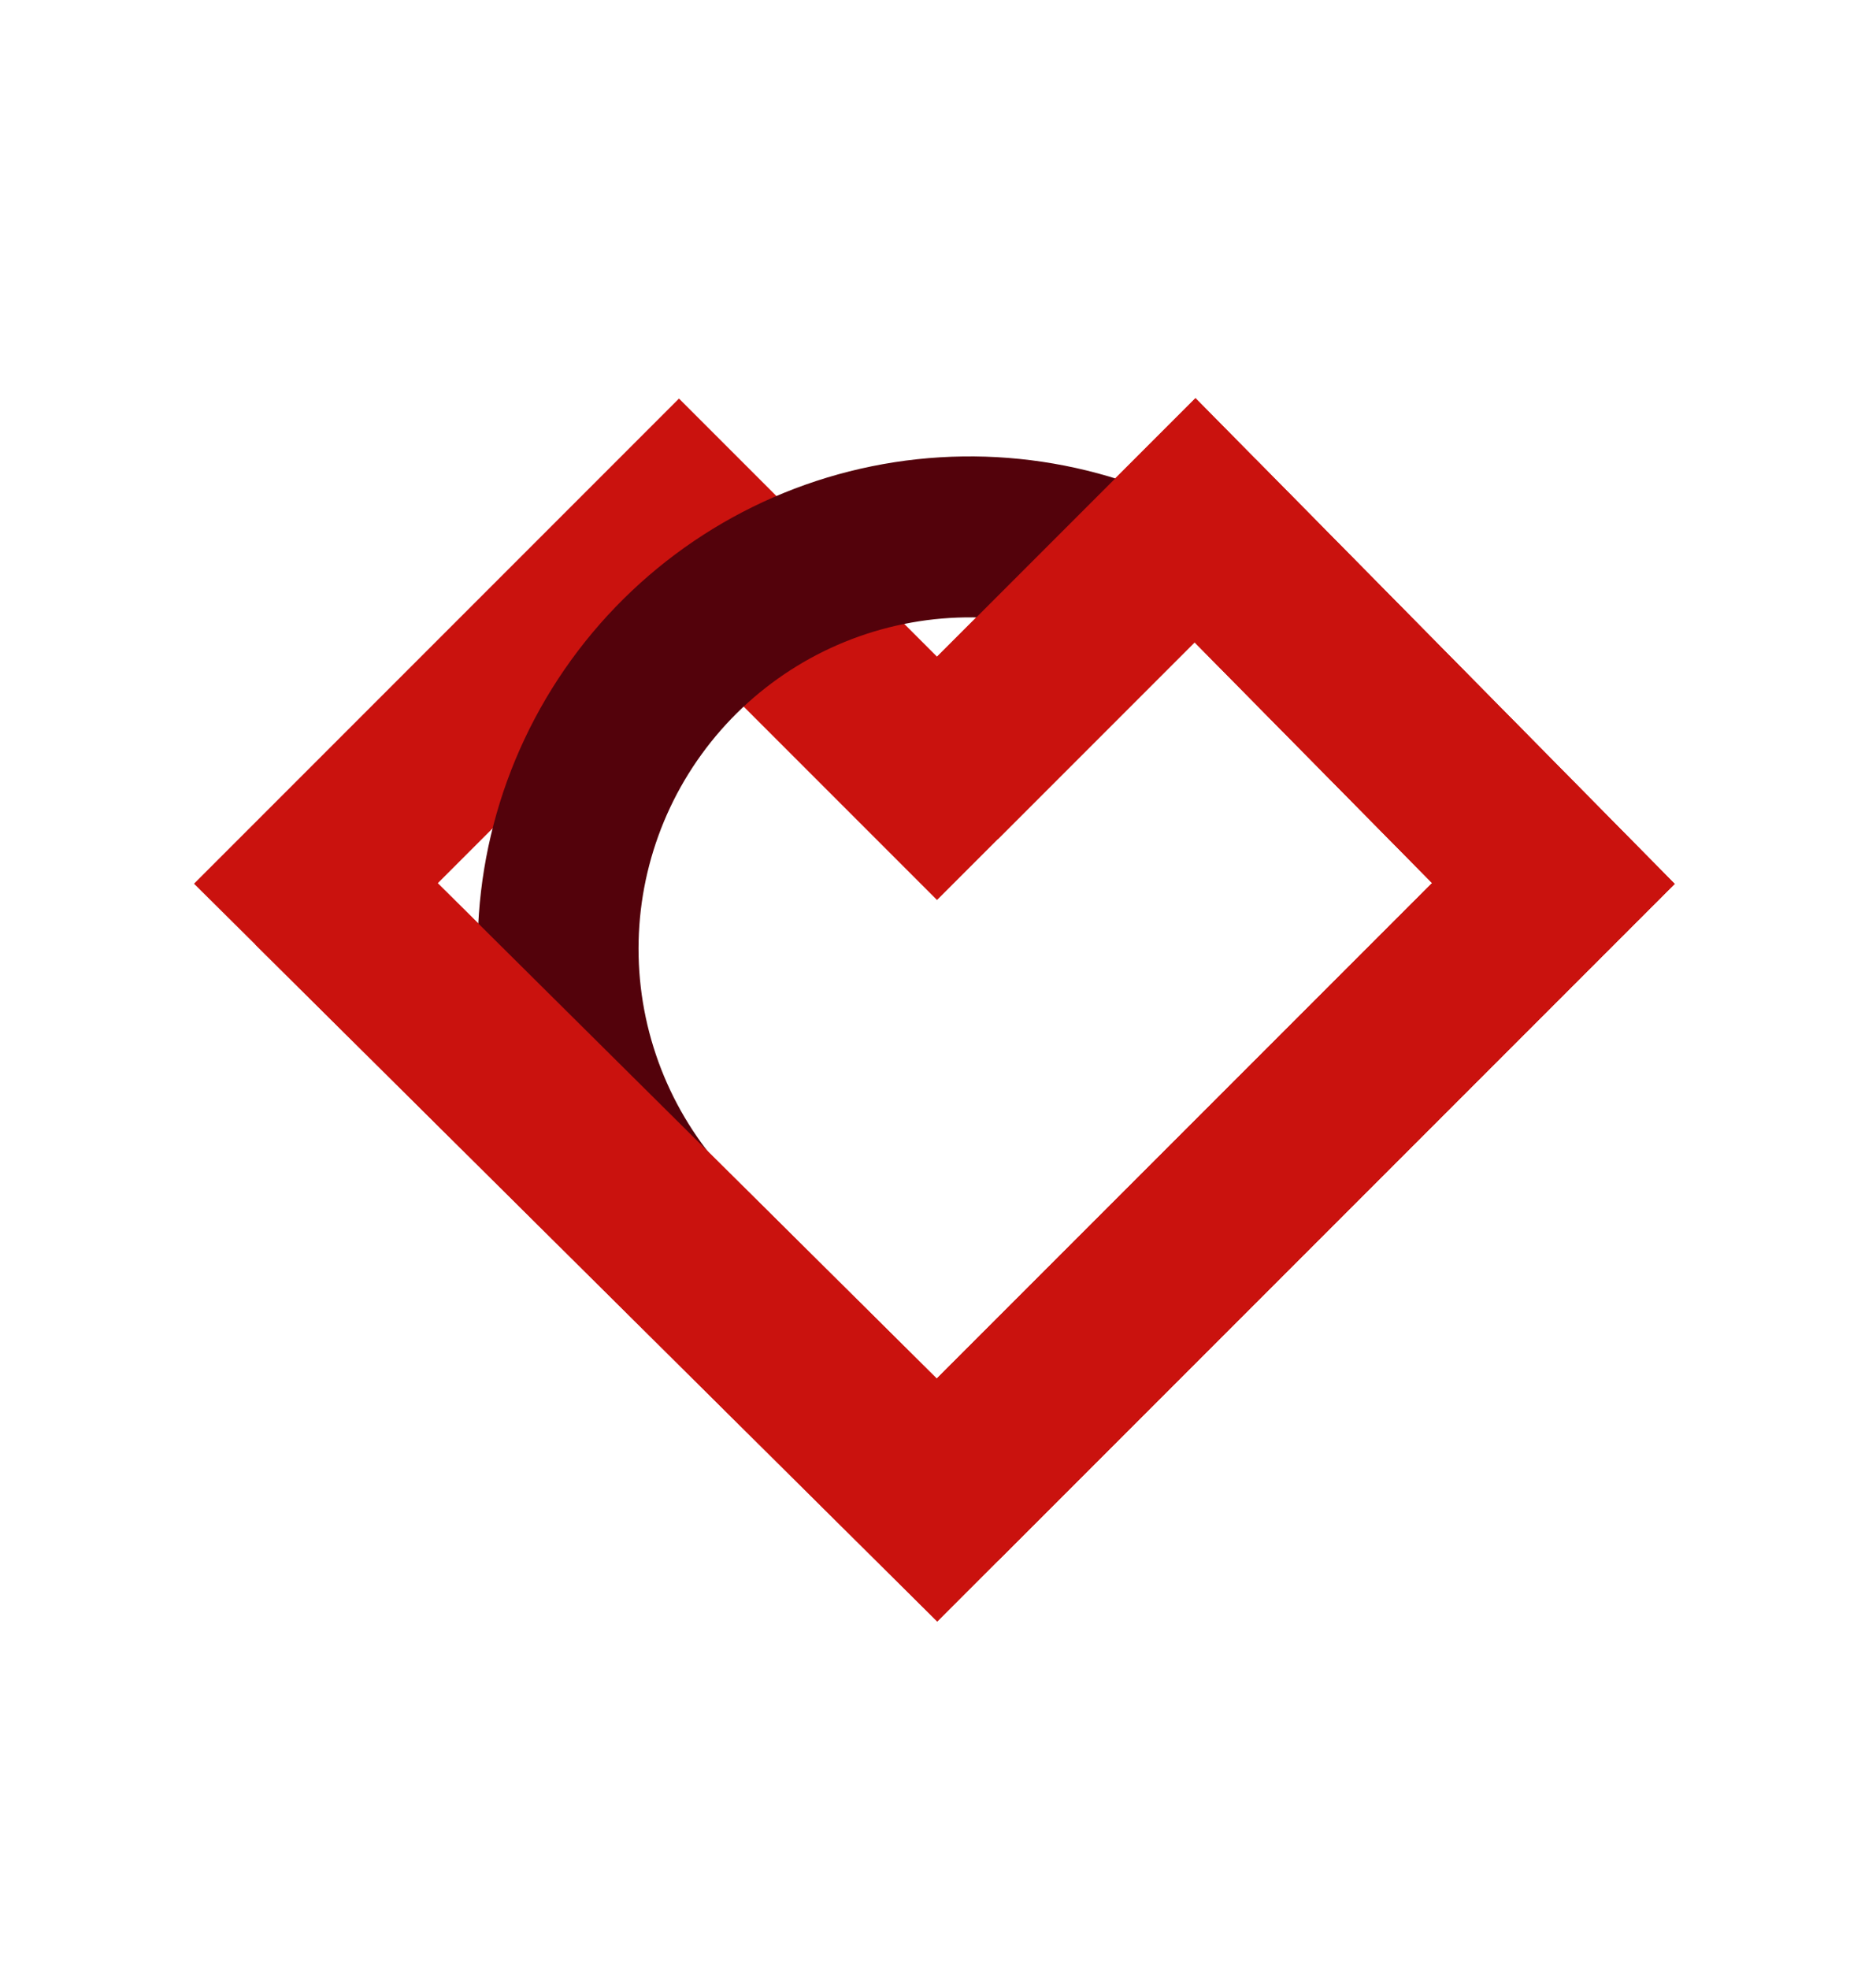
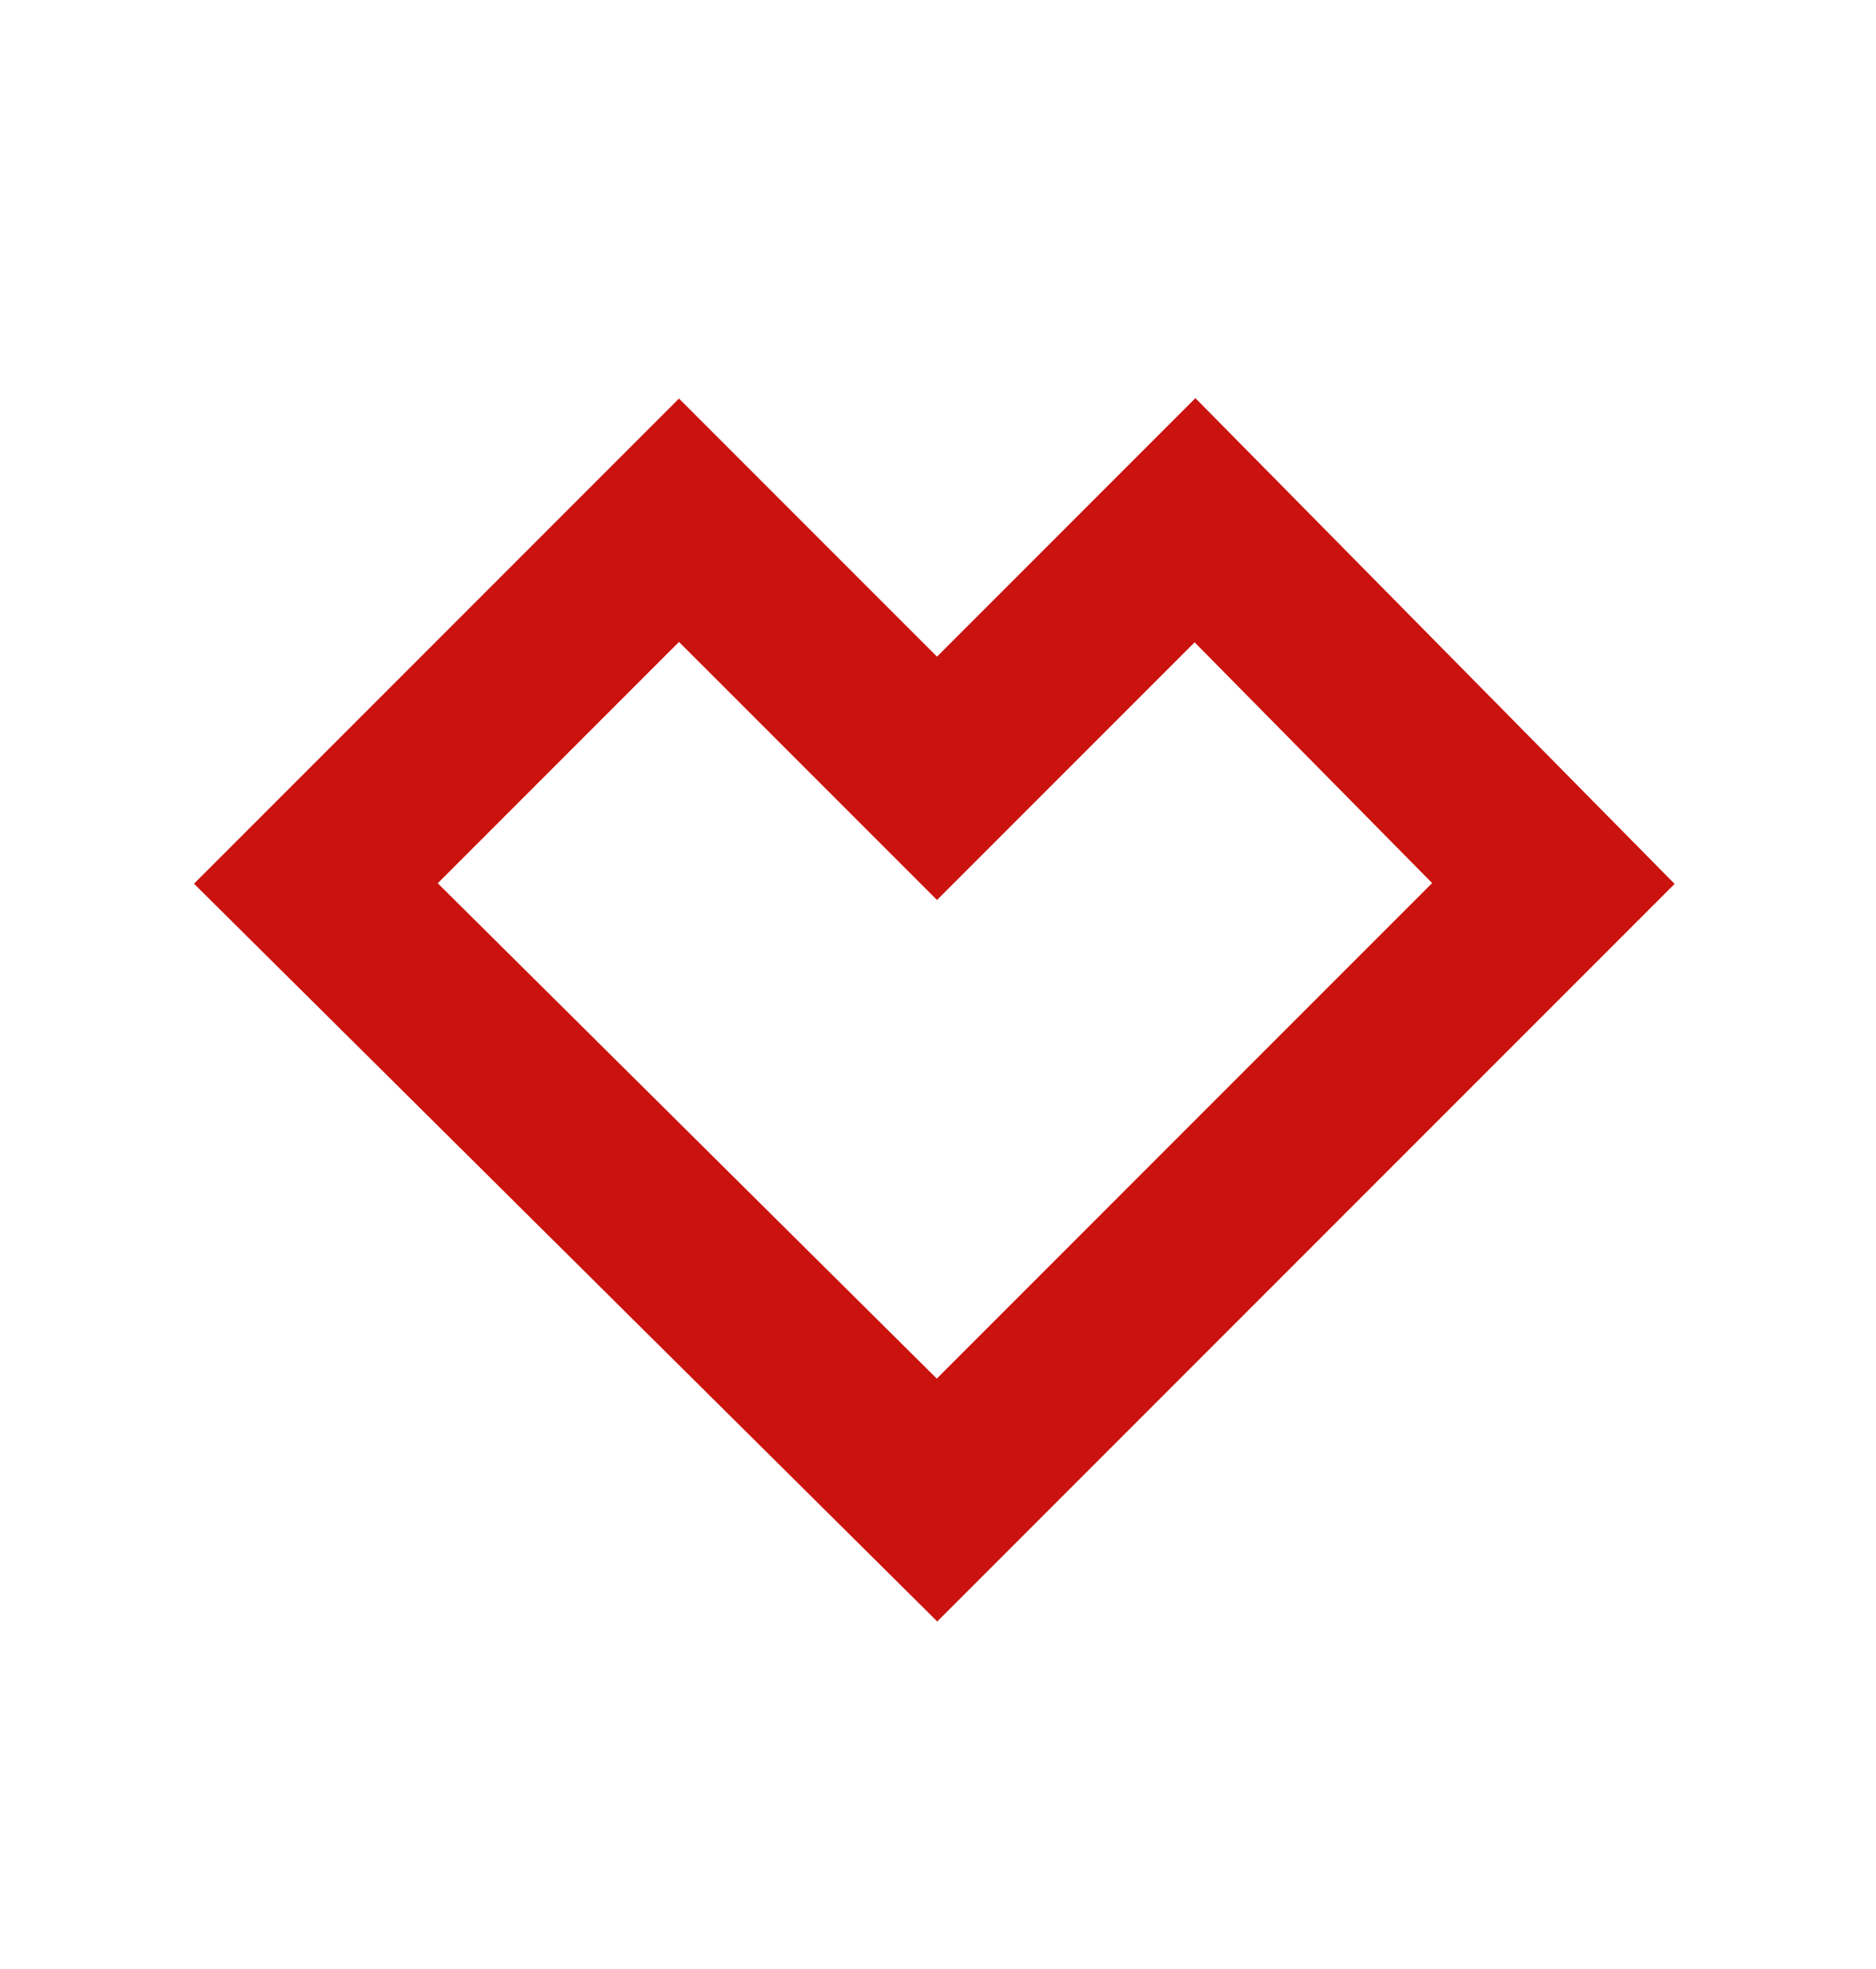
<svg xmlns="http://www.w3.org/2000/svg" width="61" height="64" viewBox="0 0 61 64" fill="none">
  <path d="M22.078 16.91L10.271 28.717L30.468 48.758L50.509 28.717L38.857 16.91L30.468 25.299L22.078 16.91Z" stroke="#CA120E" stroke-width="5.593" stroke-miterlimit="1.701" />
-   <path d="M21.081 42.956C18.045 40.337 16.103 36.673 15.639 32.691C15.175 28.708 16.223 24.696 18.575 21.45C20.928 18.203 24.413 15.957 28.342 15.157C32.272 14.357 36.358 15.062 39.792 17.131L37.093 21.612C34.781 20.219 32.031 19.745 29.386 20.284C26.741 20.822 24.395 22.333 22.812 24.519C21.228 26.704 20.523 29.405 20.835 32.085C21.148 34.766 22.455 37.232 24.498 38.995L21.081 42.956Z" fill="#53020B" />
-   <path d="M30.471 25.299L38.86 16.91L50.512 28.717L30.471 48.758" stroke="#CA120E" stroke-width="5.593" stroke-miterlimit="1.701" />
-   <path d="M10.271 28.717L30.468 48.758L50.509 28.717L38.857 16.91" stroke="#CA120E" stroke-width="5.593" stroke-miterlimit="1.701" />
</svg>